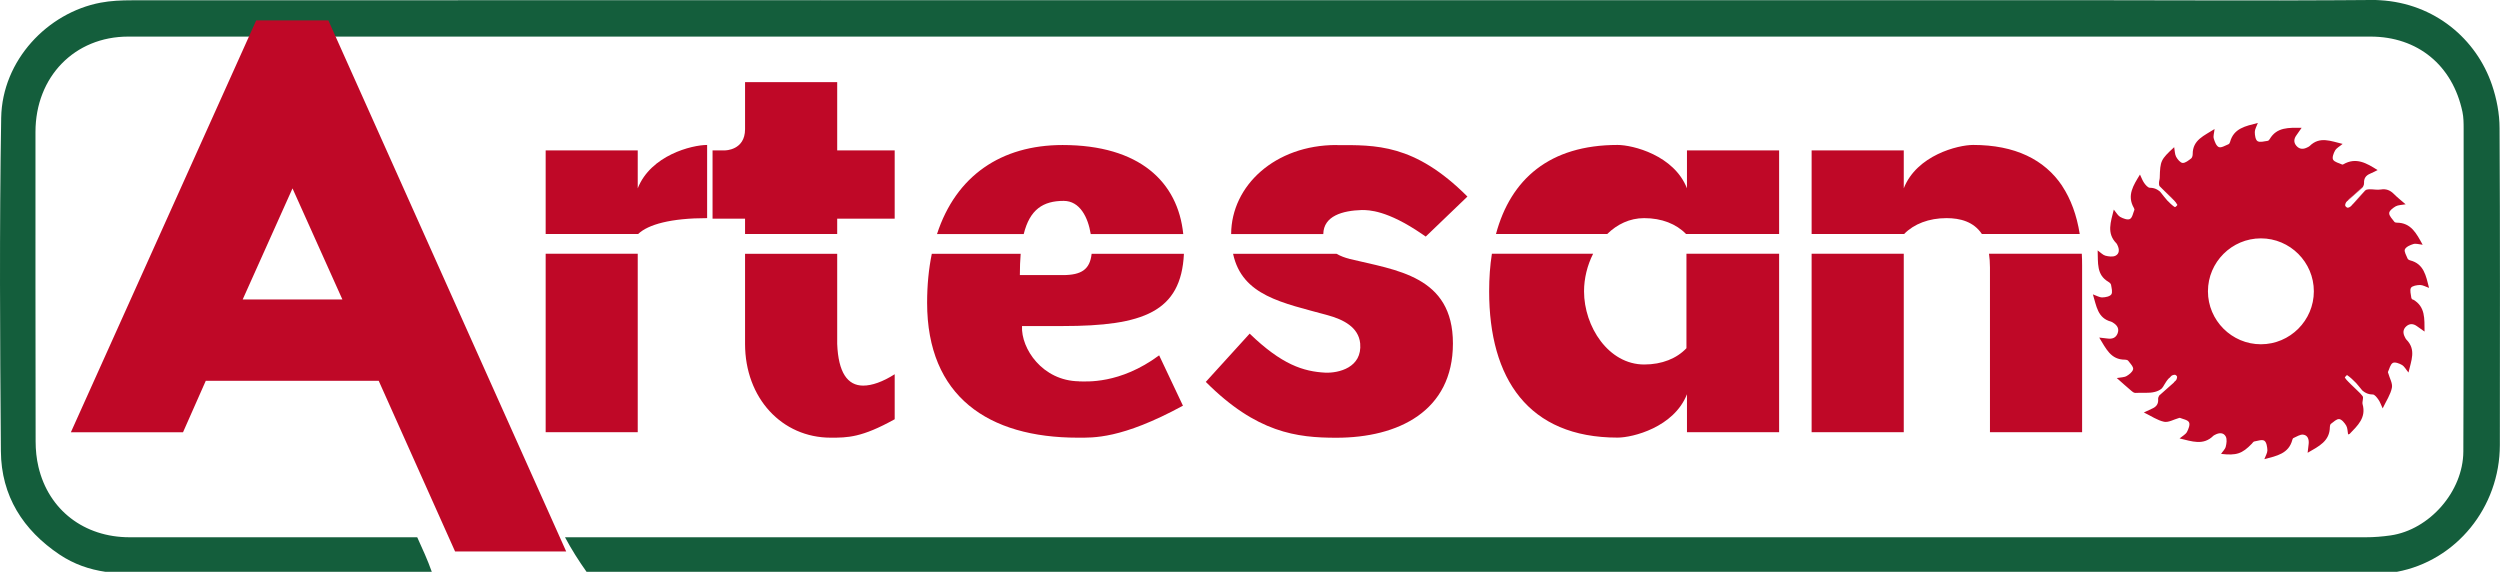
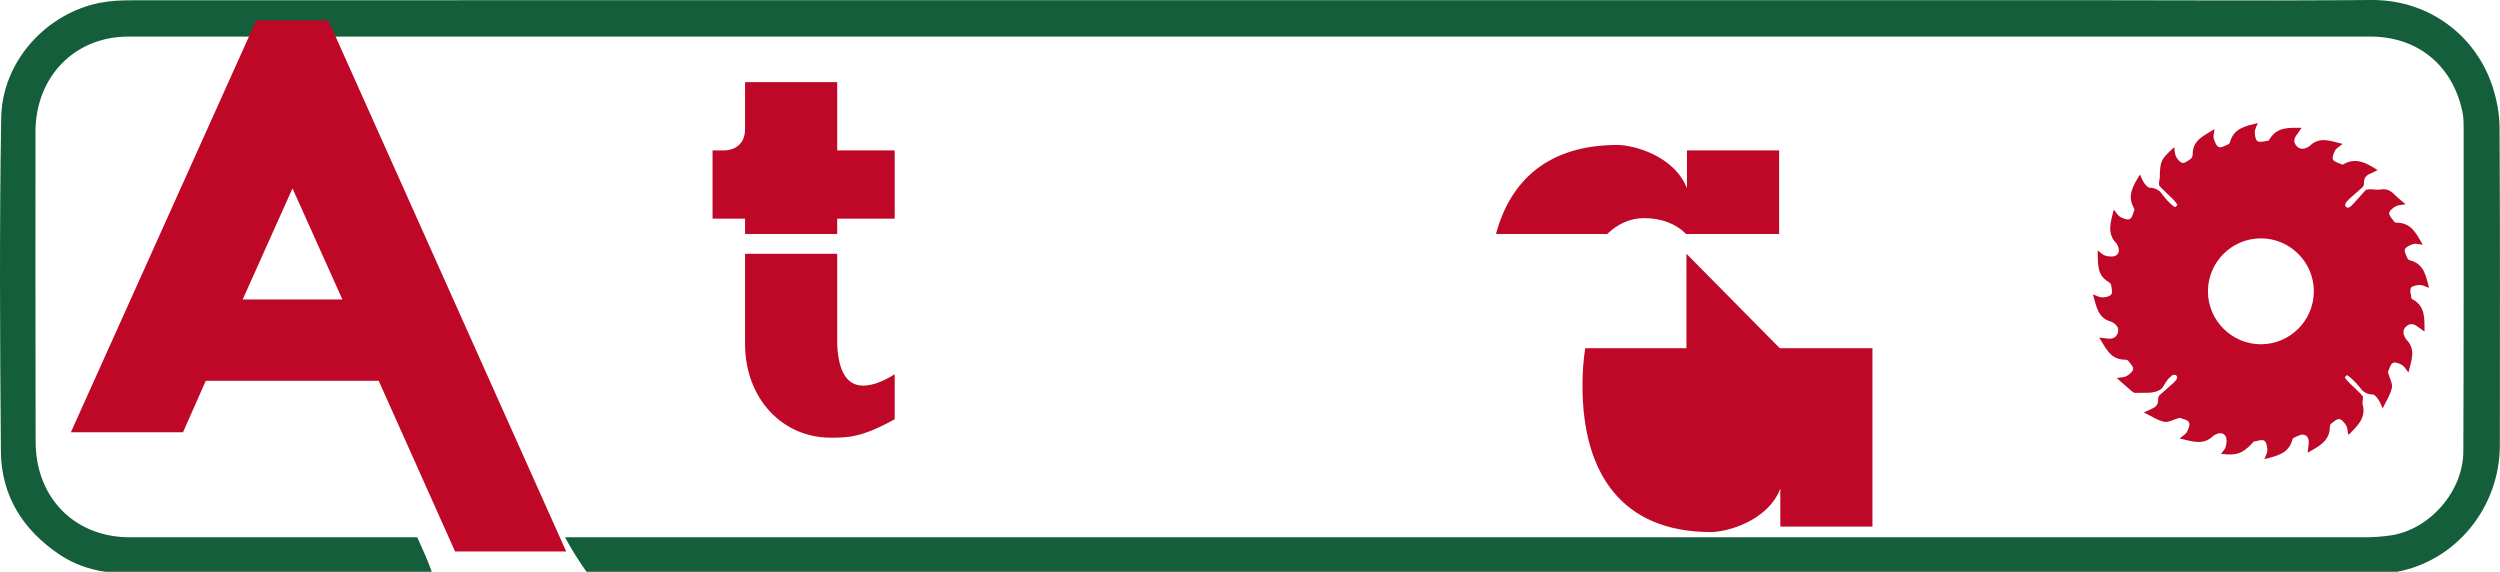
<svg xmlns="http://www.w3.org/2000/svg" id="Capa_1" data-name="Capa 1" viewBox="0 0 336.15 76.88">
  <defs>
    <style>
      .cls-1 {
        fill: #145e3c;
        fill-rule: evenodd;
      }

      .cls-2 {
        fill: #bf0827;
      }
    </style>
  </defs>
  <path class="cls-1" d="m336.09,17.22c0-1.94-.39-3.95-1.01-5.78-2.1-6.19-7.71-10.99-15.07-11.41-.4-.03-.8-.04-1.2-.03-1.47.01-2.93.03-4.4.03-10.46.07-20.91,0-31.37,0H111.22c-.13.01-.28.01-.45,0-.28-.02-.56,0-.84,0h-40.98C51.87.03,34.79.03,17.72.04c-1.4,0-2.83.06-4.2.32C6.4,1.71.3,8.1.16,15.82-.09,30.76,0,45.71.12,60.66c.04,6.04,3,10.63,7.89,13.91,1.93,1.29,4,2,6.19,2.32h43.86c-.56-1.59-1.26-3.11-1.96-4.65H17.42c-6.1,0-10.88-3.66-12.25-9.46-.26-1.1-.38-2.27-.38-3.42-.03-13.87-.02-27.74-.02-41.62,0-7.41,5.26-12.82,12.47-12.82,48.02,0,96.04,0,144.06,0h157.44c6.34,0,11.04,3.86,12.36,10.12.15.72.16,1.47.16,2.21,0,14.49.02,28.98-.04,43.47-.03,5.38-4.57,10.52-9.78,11.27-1.11.16-2.24.25-3.36.25-50.03,0-100.06,0-150.09,0h-92.02c.86,1.61,1.84,3.16,2.9,4.65h243.39c7.98-1.47,13.86-8.66,13.87-17.05.01-14.2.04-28.41-.04-42.61Z" />
  <g>
    <g>
      <path class="cls-2" d="m44.15,2.74h-9.7L9.53,58.12h15.08l3.06-6.92h23.25l10.27,22.95h14.94L44.15,2.74Zm-11.52,37.53l6.7-14.94,6.71,14.94h-13.41Z" />
-       <path class="cls-2" d="m73.37,34.12v23.99h12.38v-23.99h-12.38Zm12.38-8.8v-5.1h-12.38v11.24h12.44c1.34-1.28,4.39-2.13,9.27-2.13v-9.84c-2.04,0-7.57,1.38-9.33,5.83Z" />
      <path class="cls-2" d="m112.57,20.22v-9.18h-12.39v6.34c0,2.84-2.69,2.84-2.69,2.84h-1.68v9.18h4.37v2.06h12.39v-2.06h7.73v-9.18h-7.73Zm3.5,31.63c-2.11,0-3.35-1.75-3.5-5.61v-12.11h-12.39v12.11c0,7.29,4.96,12.61,11.52,12.61,2.26,0,4.15,0,8.6-2.48v-6.05c-1.6,1.02-3.06,1.53-4.23,1.53Z" />
-       <path class="cls-2" d="m142.88,19.5c-8.27,0-14.34,4.14-16.89,11.97h11.66c.82-3.32,2.62-4.46,5.37-4.46,2.19,0,3.28,2.23,3.64,4.46h12.44c-.71-6.98-5.85-11.97-16.23-11.97Zm2.19,31.77c-4.88-.07-7.8-4.37-7.65-7.43h5.47c10.81,0,15.93-1.89,16.3-9.71h-12.41c-.23,2.07-1.32,2.86-3.89,2.86h-5.76c0-1.05.04-2,.11-2.86h-11.95c-.41,2-.63,4.19-.63,6.58,0,12.6,8.24,18.14,20.26,18.14,2.04,0,5.83.22,14.14-4.3l-3.2-6.77c-5.32,3.93-9.84,3.5-10.79,3.5Z" />
-       <path class="cls-2" d="m179.68,19.5c-8.21,0-14.11,5.44-14.14,11.97h12.39c.04-2.43,2.57-3.15,5.17-3.23.92,0,3.4,0,8.11,3.23.16.11.33.23.49.34l.36-.34,5.25-5.04c-7.14-7.15-12.39-6.92-17.64-6.92Zm1.75,15.3c-.6-.15-1.19-.37-1.71-.67h-13.92c1.22,5.65,6.63,6.58,12.71,8.25,2.12.58,4.16,1.61,4.38,3.79.29,3.28-2.92,4-4.66,3.94-2.99-.15-5.9-1.09-10.2-5.25l-5.9,6.49c6.84,6.85,12.24,7.51,17.56,7.51,8.31,0,15.67-3.57,15.67-12.68s-7.65-9.84-13.92-11.37Z" />
-       <path class="cls-2" d="m226.83,20.22v5.1c-1.75-4.45-7.29-5.83-9.33-5.83-9.15,0-14.37,4.6-16.35,11.97h14.96c1.33-1.3,3.02-2.13,4.96-2.13,2.37,0,4.32.78,5.63,2.13h12.52v-11.24h-12.39Zm-.07,13.9v12.7c-1.31,1.38-3.28,2.19-5.68,2.19-4.81,0-8.09-5.1-8.09-9.84,0-1.72.43-3.49,1.22-5.05h-13.61c-.25,1.58-.37,3.27-.37,5.05,0,11.73,5.25,19.67,17.27,19.67,2.04,0,7.58-1.39,9.33-5.83v5.1h12.39v-23.99h-12.46Z" />
-       <path class="cls-2" d="m243.59,34.12v23.99h12.39v-23.99h-12.39Zm36.33,0h-12.48c.08.55.13,1.16.13,1.84v22.15h12.39v-22.45c0-.53-.01-1.04-.04-1.55Zm-2.63-9.11c-2.39-3.58-6.39-5.52-11.98-5.52-2.04,0-7.58,1.38-9.33,5.83v-5.1h-12.39v11.24h12.44c1.32-1.35,3.33-2.13,5.7-2.13,1.85,0,3.65.48,4.75,2.13h13.16c-.4-2.52-1.19-4.68-2.36-6.45Z" />
+       <path class="cls-2" d="m226.83,20.22v5.1c-1.75-4.45-7.29-5.83-9.33-5.83-9.15,0-14.37,4.6-16.35,11.97h14.96c1.33-1.3,3.02-2.13,4.96-2.13,2.37,0,4.32.78,5.63,2.13h12.52v-11.24h-12.39Zm-.07,13.9v12.7h-13.61c-.25,1.58-.37,3.27-.37,5.05,0,11.73,5.25,19.67,17.27,19.67,2.04,0,7.58-1.39,9.33-5.83v5.1h12.39v-23.99h-12.46Z" />
    </g>
    <g>
-       <path class="cls-2" d="m318,25.63c-.06.06-.12.13-.18.2-.52.56-1.02,1.14-1.53,1.71.07-.04.12-.1.17-.15.56-.61,1.09-1.24,1.65-1.83-.04.02-.07.05-.1.08Zm-2.18,1.17s-.08.09-.11.15c.57-.51,1.16-1,1.72-1.52.06-.04.12-.1.17-.15.05-.04.09-.1.13-.16-.62.58-1.27,1.11-1.9,1.68Zm-.04,24.6c.09.1.19.2.28.29.38.37.77.72,1.14,1.09-.45-.47-.95-.92-1.42-1.39Zm-23.76-24.74c-.41-.41-.83-.81-1.25-1.21l1.41,1.39c-.05-.06-.11-.12-.16-.18Z" />
      <path class="cls-2" d="m324.46,40.32c-.09-.06-.22-.17-.23-.26-.05-.46-.24-1.03-.05-1.36.17-.27.8-.37,1.22-.38.37,0,.75.23,1.21.39-.42-1.66-.69-3.22-2.53-3.7-.14-.03-.31-.13-.36-.25-.16-.41-.49-.94-.36-1.23.16-.35.72-.59,1.15-.72.34-.1.76.05,1.24.1-.84-1.53-1.56-2.96-3.47-2.97-.11,0-.27-.03-.33-.11-.27-.38-.71-.78-.7-1.17,0-.32.51-.71.88-.92.33-.18.77-.17,1.33-.27-.61-.53-1.13-.93-1.58-1.39-.5-.5-1.04-.72-1.76-.6-.49.08-1-.04-1.5-.03-.14,0-.32.02-.46.07-.02,0-.04.02-.06.03-.56.6-1.09,1.23-1.65,1.83-.05.05-.11.1-.17.15h0s-.07.08-.11.13c-.13.14-.33.26-.5.27-.12,0-.34-.2-.34-.32,0-.17.09-.4.22-.52.06-.05.11-.1.16-.14.03-.06.07-.11.11-.15.62-.56,1.28-1.1,1.9-1.68,0,0,.01-.02.02-.03.09-.15.14-.33.13-.48-.03-.63.24-1.01.8-1.25.34-.14.66-.32,1.02-.49-1.49-.95-2.91-1.76-4.6-.78-.05.03-.13.06-.17.03-.42-.2-1.01-.31-1.21-.65-.16-.27.06-.88.27-1.24.2-.34.61-.54,1.01-.88-1.59-.37-3.07-1.06-4.43.28-.08.08-.2.13-.3.18-.53.28-1.05.29-1.47-.18-.42-.47-.36-.98,0-1.46.22-.3.42-.61.69-.99-1.73,0-3.33-.12-4.3,1.53-.06.1-.17.22-.27.23-.46.05-1.03.24-1.36.04-.28-.17-.37-.8-.37-1.23,0-.37.24-.75.41-1.22-1.66.43-3.24.71-3.74,2.57-.03.11-.11.25-.2.29-.44.17-.97.52-1.3.39-.34-.13-.57-.73-.69-1.17-.09-.34.06-.74.11-1.26-1.39.9-2.95,1.45-2.94,3.37,0,.2-.07.47-.2.58-.35.26-.78.63-1.15.61-.31-.02-.69-.48-.88-.83-.19-.36-.17-.82-.26-1.29-1.81,1.67-1.88,1.84-1.94,4.09,0,.23-.1.47-.1.7,0,.14,0,.3.06.42,0,0,0,.01.01.02.14.14.27.27.41.41.41.41.83.8,1.25,1.21.06.06.11.12.16.18.04.04.08.08.12.11.18.18.34.4.46.62.02.03-.28.33-.33.3-.21-.11-.39-.29-.57-.44-.05-.05-.11-.1-.15-.15-.02-.01-.03-.03-.05-.05-.03-.03-.06-.05-.08-.08-.06-.05-.11-.1-.16-.15-.3-.32-.56-.69-.84-1.03-.05-.06-.1-.11-.14-.17-.04-.04-.08-.07-.12-.1-.13-.1-.26-.18-.4-.25-.24-.11-.52-.18-.85-.18-.27,0-.58-.37-.78-.65-.23-.33-.36-.72-.56-1.13-.88,1.44-1.79,2.8-.82,4.49.04.08.09.19.07.26-.18.43-.27,1.06-.61,1.23-.31.16-.92-.07-1.31-.29-.07-.04-.13-.09-.19-.15-.22-.21-.41-.53-.66-.83-.4,1.66-1,3.18.36,4.55.06.06.09.15.13.23.27.54.29,1.14-.25,1.42-.37.19-.94.11-1.37,0-.34-.09-.62-.41-1.04-.71.07,1.68-.18,3.28,1.45,4.23.14.08.33.25.35.39.07.43.23,1,.04,1.29-.2.29-.79.4-1.21.41-.38.01-.76-.23-1.27-.41.49,1.6.63,3.19,2.45,3.67.11.03.21.11.31.17.53.34.81.8.55,1.44-.24.58-.72.74-1.32.66-.33-.05-.67-.08-1.14-.13.91,1.46,1.53,2.99,3.48,2.97.14,0,.34.05.41.14.22.3.56.63.65.93.02.06.03.12.02.18,0,.03-.01.07-.02.1-.1.32-.51.65-.84.84-.33.2-.78.18-1.34.28.71.63,1.32,1.18,1.95,1.71.07.06.15.13.23.18.1.06.2.11.3.11.88-.06,1.83.08,2.66-.14.16-.04.32-.1.47-.17.15-.07.29-.16.43-.28.13-.14.24-.31.34-.5.18-.31.38-.62.62-.87.04-.04.09-.08.14-.11.05-.06.09-.12.15-.17.11-.13.34-.2.53-.2.1,0,.29.18.29.27,0,.18-.07.41-.2.53-.06.06-.12.11-.18.16-.02.05-.06.09-.1.13-.62.57-1.29,1.12-1.91,1.69-.01.02-.03.04-.04.06-.08.14-.13.29-.12.43.06.68-.27,1.06-.85,1.3-.32.14-.63.29-1.07.5,1,.48,1.82,1.06,2.72,1.25.59.12,1.3-.31,1.95-.49.06-.01.13-.05.17-.04.43.18,1.06.27,1.23.6.17.31-.07.92-.28,1.31-.18.32-.59.53-.99.86,1.67.39,3.19,1,4.56-.37.06-.06.16-.08.23-.13.54-.29,1.13-.3,1.42.24.19.37.11.94,0,1.37-.08.34-.4.62-.63.97,2.07.24,2.83-.02,4.14-1.37.1-.11.2-.28.32-.3.46-.08,1.06-.3,1.36-.1.3.2.39.84.41,1.29,0,.36-.24.73-.41,1.19,1.7-.45,3.29-.75,3.77-2.62.02-.08.07-.19.14-.22.43-.18.89-.51,1.31-.46.61.07.8.63.74,1.23-.04.36-.08.72-.14,1.21,1.52-.88,2.98-1.56,2.99-3.48,0-.14.05-.34.14-.41.36-.26.77-.68,1.12-.64.34.04.72.51.94.88.19.33.17.77.25,1.18.11-.04.18-.04.21-.07,1.07-1.12,2.25-2.17,1.74-3.99-.09-.33.16-.84.01-1.07,0,0,0-.01-.01-.02-.09-.11-.19-.22-.28-.33-.06-.06-.11-.12-.18-.18-.37-.37-.76-.72-1.14-1.09-.09-.1-.19-.19-.28-.29-.19-.19-.37-.38-.51-.6-.02-.04.28-.36.3-.34.22.13.41.32.62.49.1.09.2.19.29.28,0,0,0,0,0,0,.43.37.76.88,1.15,1.31,0,0,0,.01.01,0,.02.03.05.05.08.07.12.1.25.18.39.25.26.13.56.21.92.21.25,0,.55.4.75.68.22.3.34.68.58,1.19.49-1.03,1.06-1.86,1.24-2.77.12-.59-.31-1.3-.49-1.96-.02-.06-.06-.13-.04-.17.2-.42.31-1.01.65-1.21.27-.16.88.06,1.23.27.34.2.54.61.88,1.02.36-1.6,1.07-3.08-.29-4.44-.08-.08-.13-.2-.18-.3-.29-.53-.3-1.05.17-1.47.47-.42.98-.37,1.47,0,.3.21.61.42.99.7-.02-1.73.13-3.34-1.53-4.3Zm-20.46,5.97c-3.91,0-7.12-3.2-7.12-7.12s3.2-7.12,7.12-7.12,7.12,3.2,7.12,7.12-3.2,7.12-7.12,7.12Z" />
    </g>
  </g>
</svg>